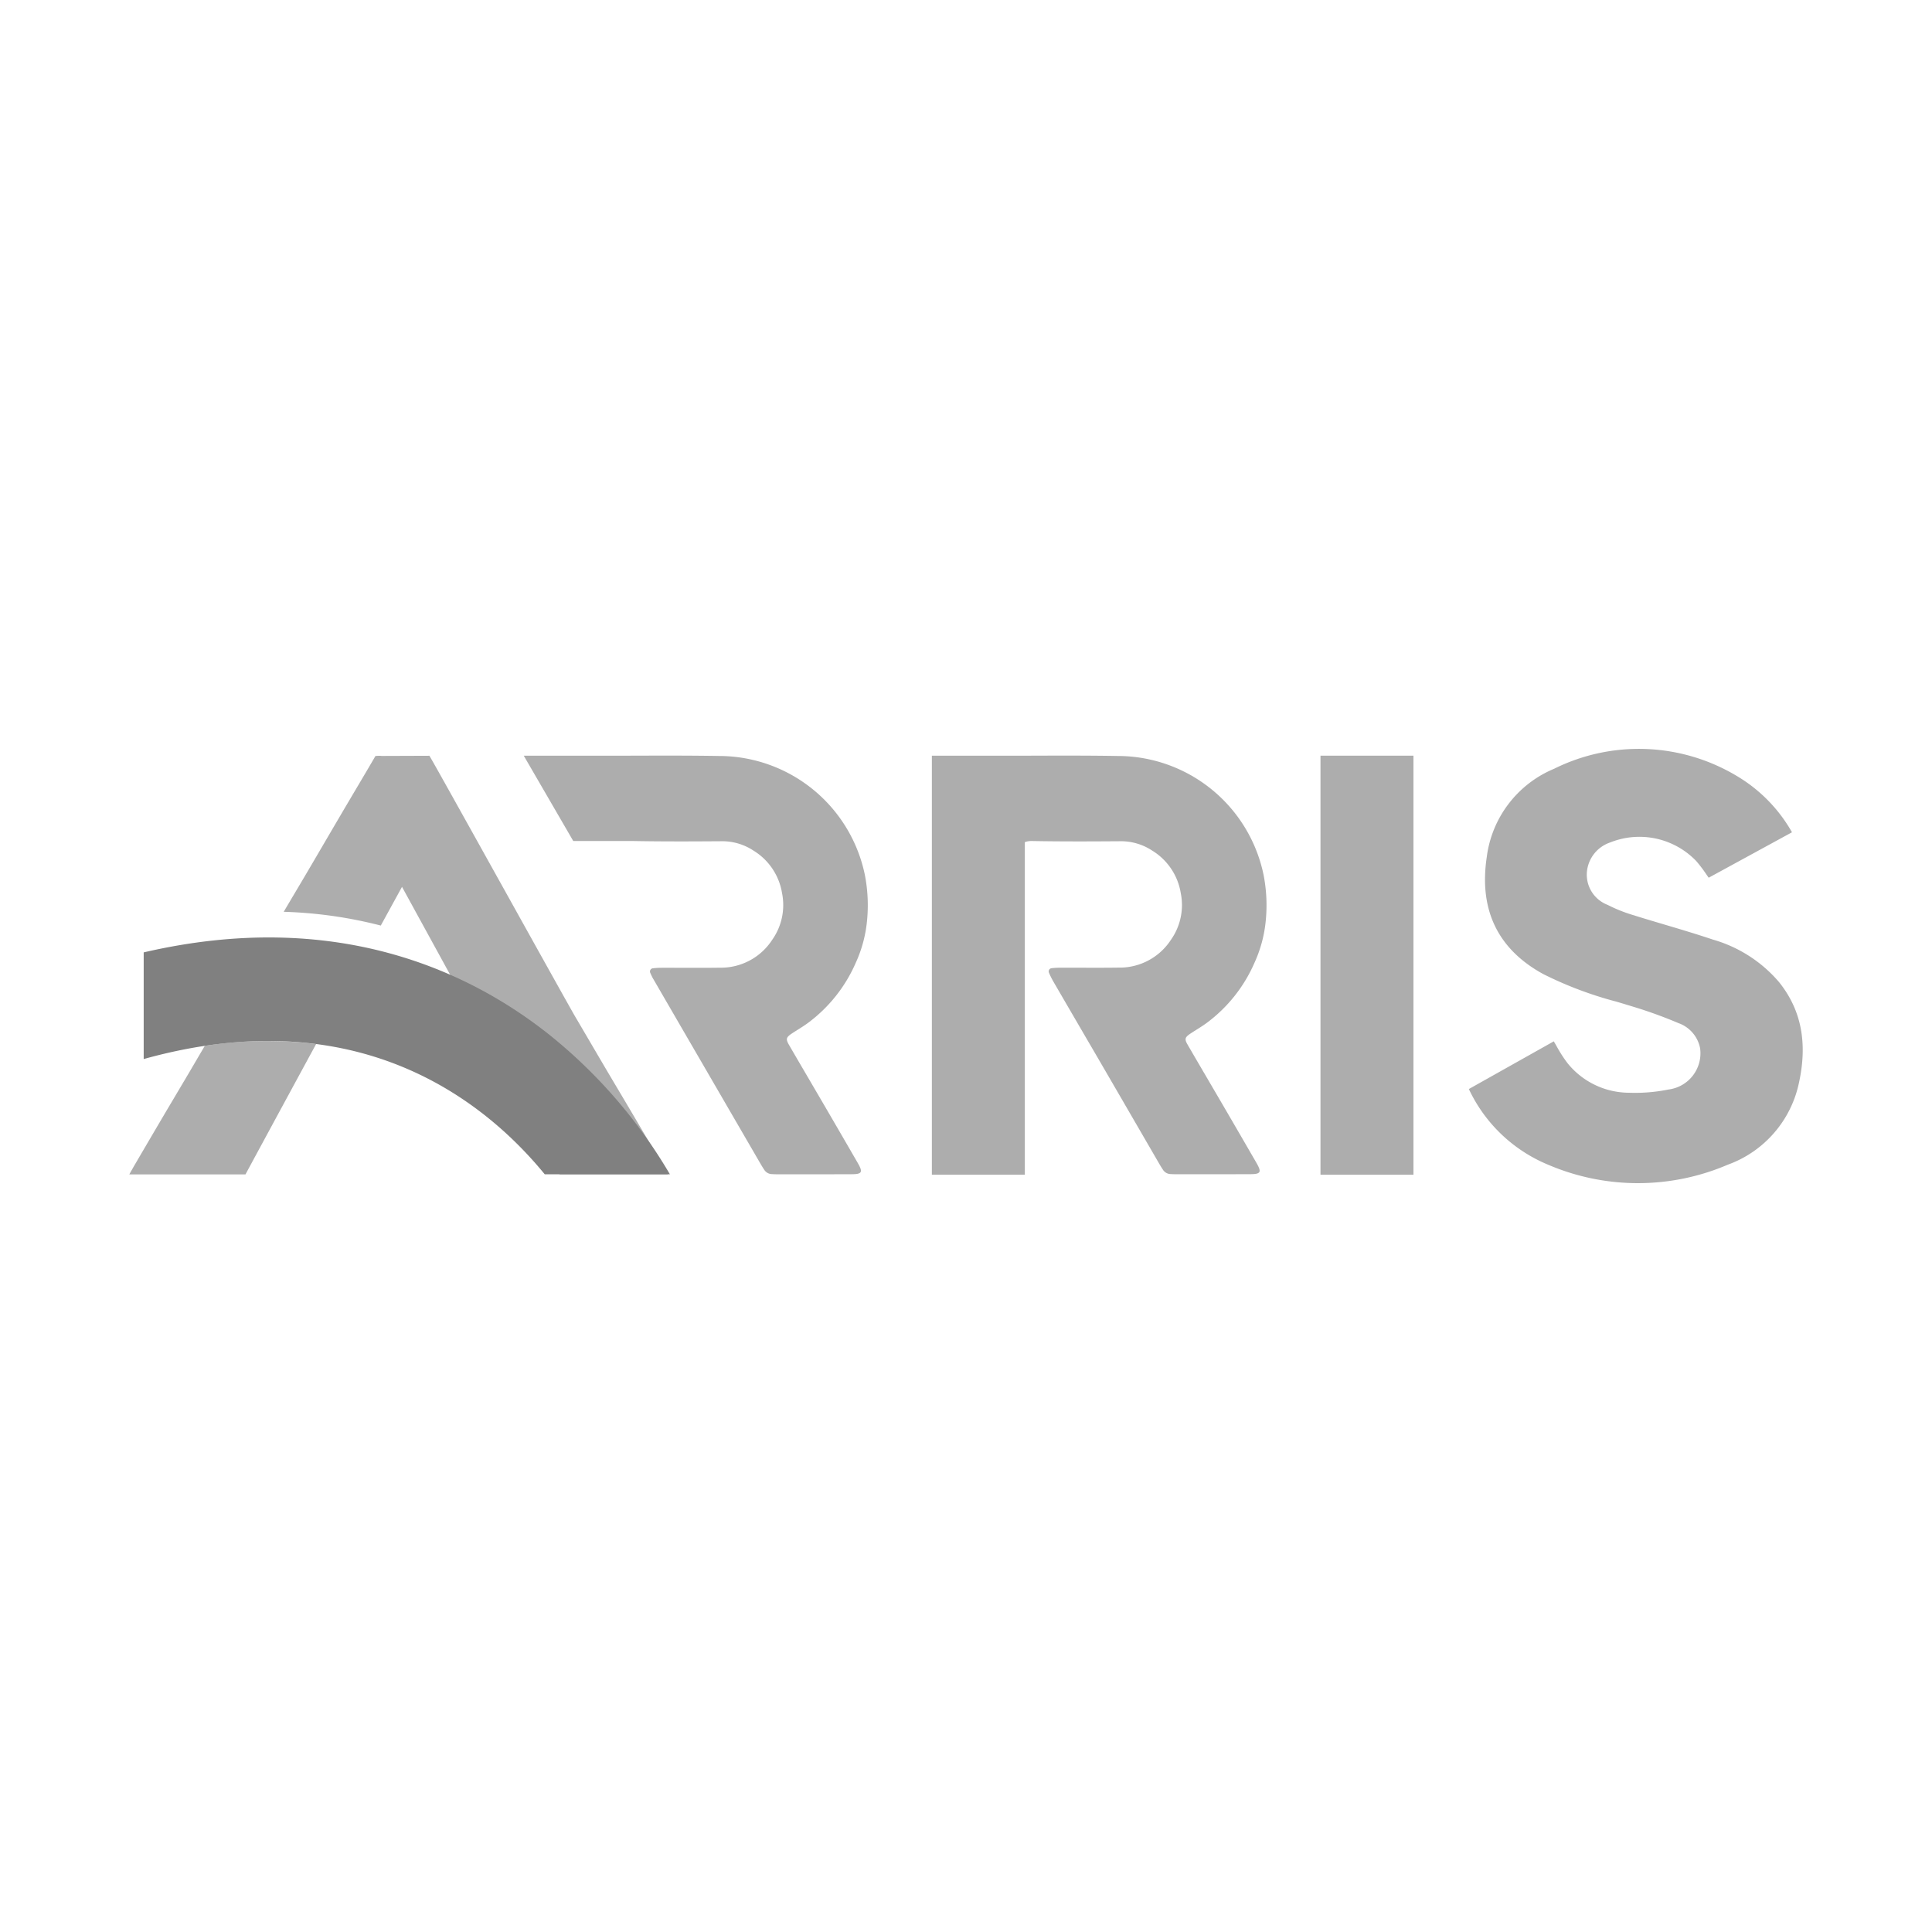
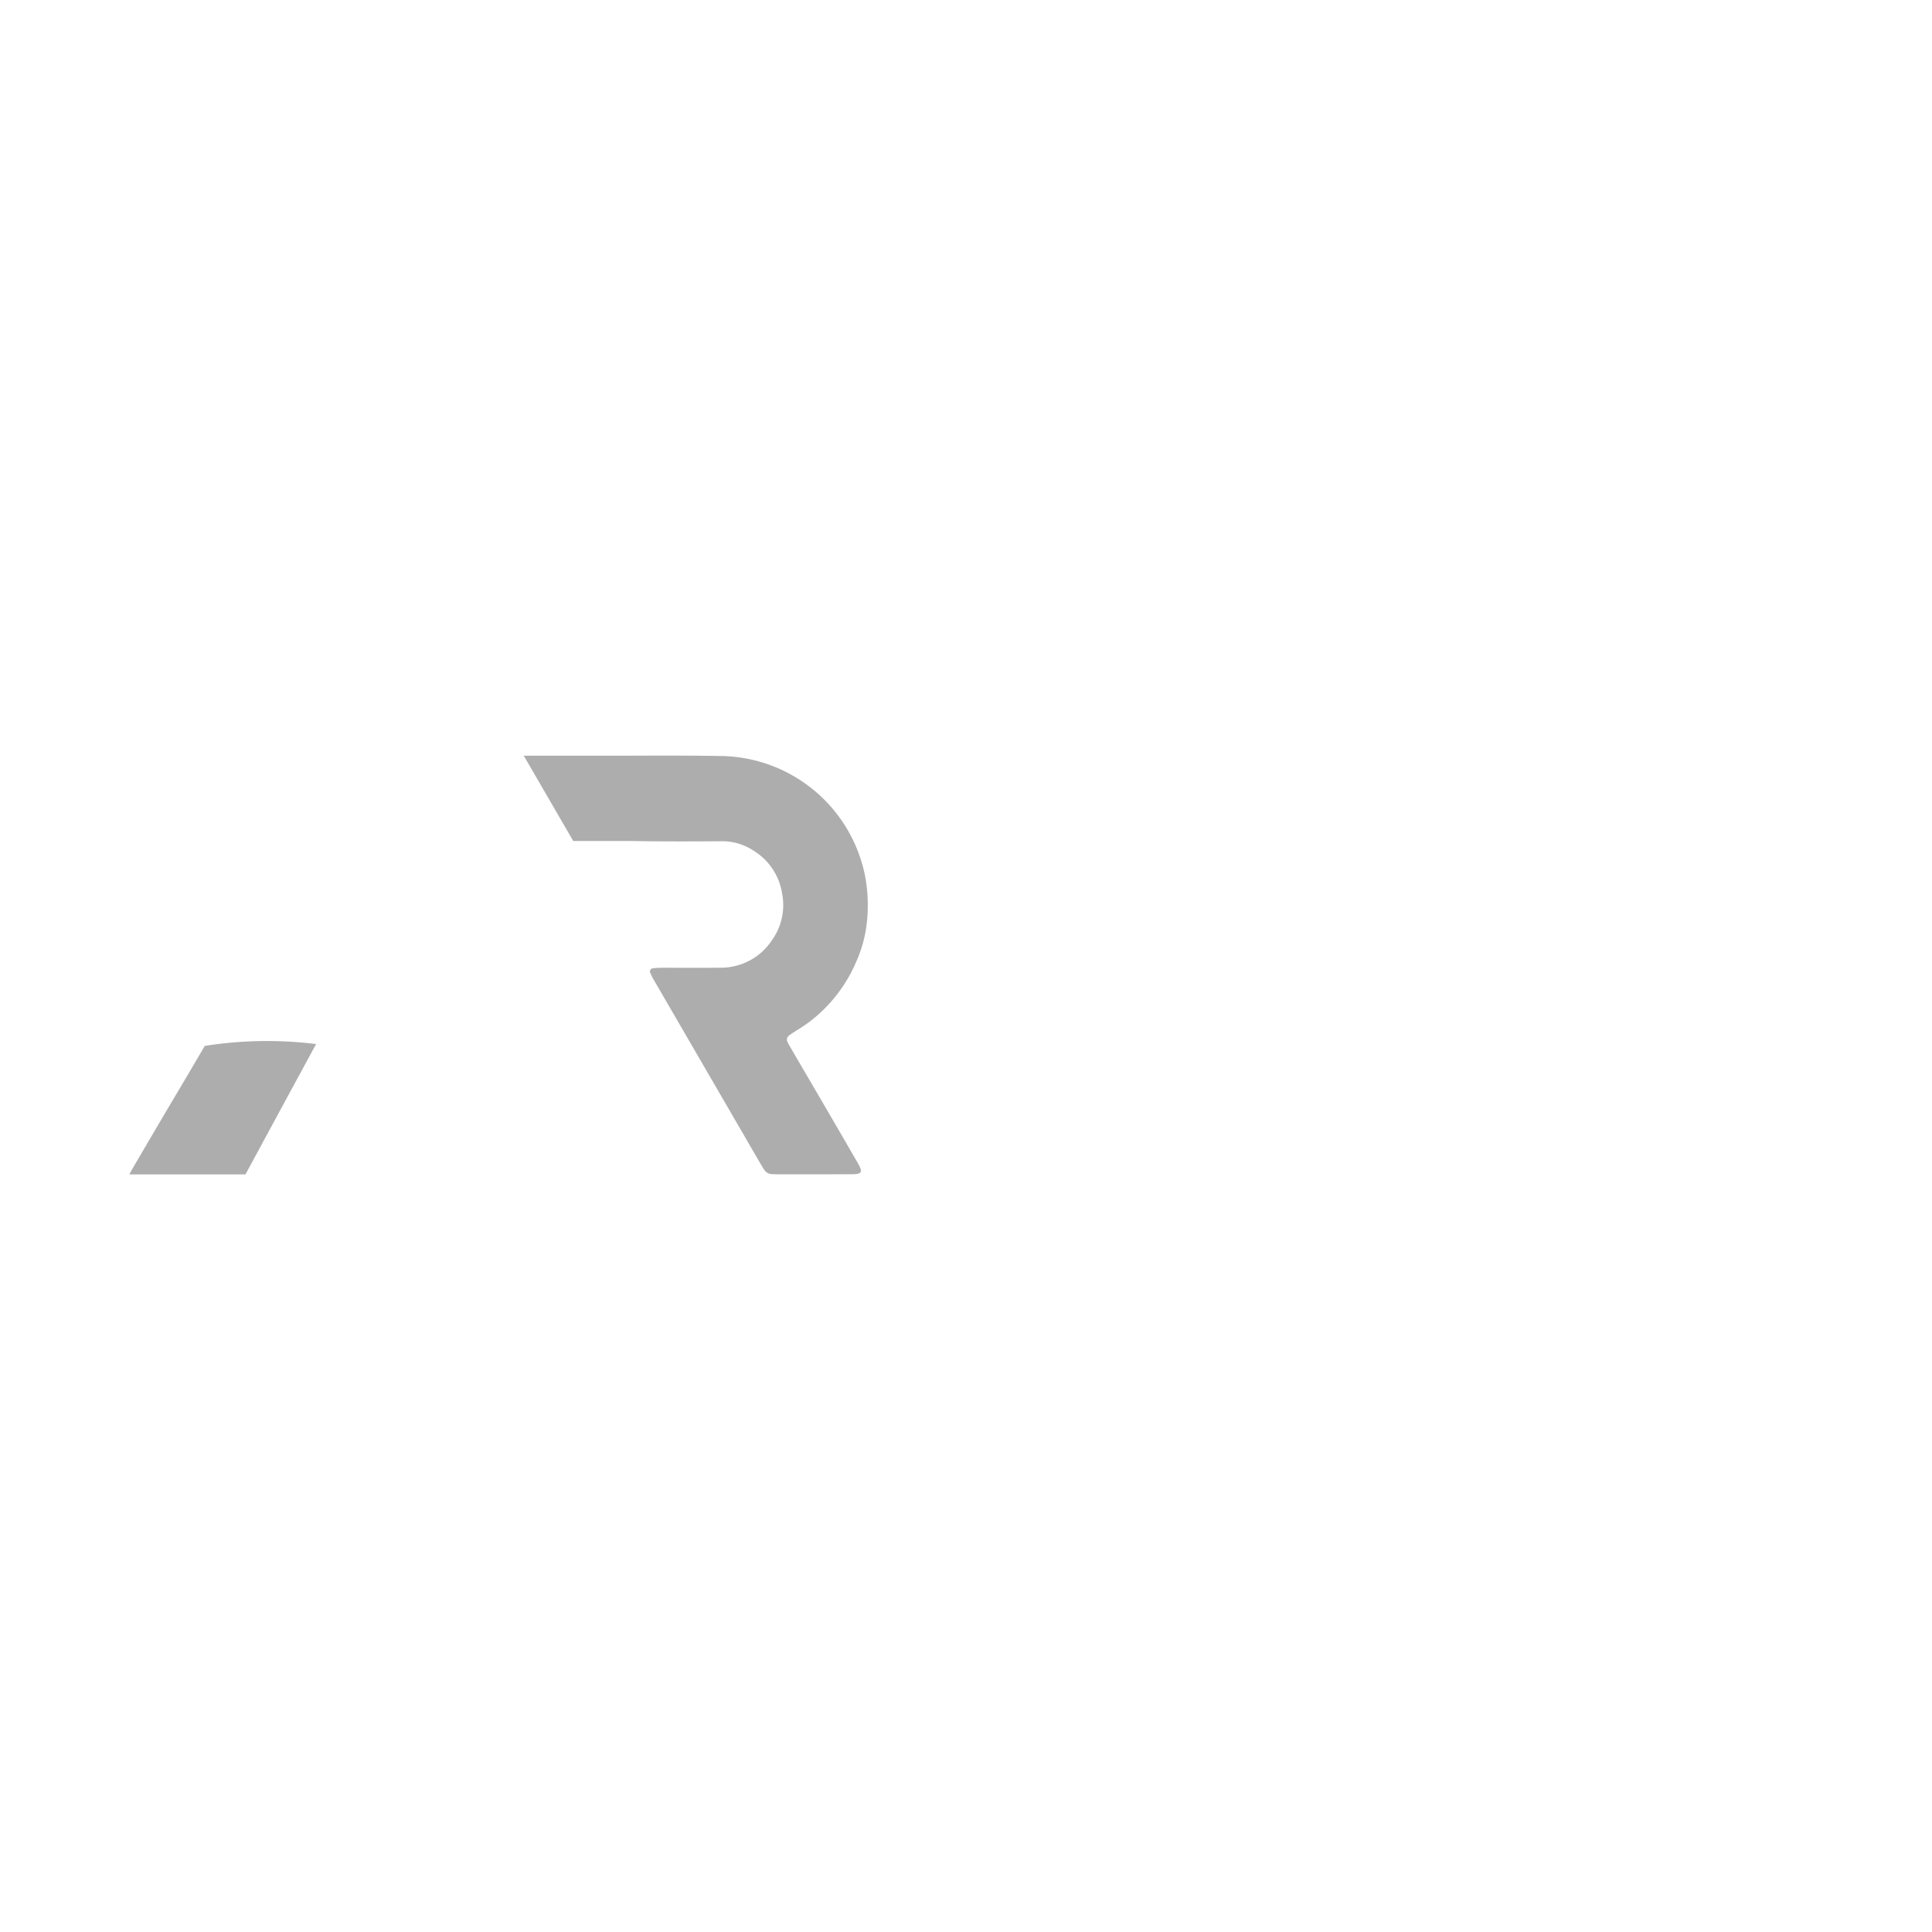
<svg xmlns="http://www.w3.org/2000/svg" width="227" height="227" viewBox="0 0 227 227">
  <defs>
    <clipPath id="clip-path">
      <rect id="Rectangle_257" data-name="Rectangle 257" width="227" height="227" transform="translate(1033 2761)" fill="#fafafa" />
    </clipPath>
  </defs>
  <g id="Mask_Group_30" data-name="Mask Group 30" transform="translate(-1033 -2761)" clip-path="url(#clip-path)">
    <g id="Artwork_86" data-name="Artwork 86" transform="translate(1146.5 2874.5)">
      <g id="Group_28826" data-name="Group 28826" transform="translate(-98.311 -25.511)">
-         <path id="Path_39485" data-name="Path 39485" d="M194.214,39.257c1.04-4.734.272-8.614-2.344-11.866a15.991,15.991,0,0,0-7.758-4.982c-1.9-.64-3.86-1.222-5.755-1.785-1.262-.375-2.522-.749-3.777-1.143a17.838,17.838,0,0,1-2.853-1.157,3.8,3.8,0,0,1-2.431-3.762A4.039,4.039,0,0,1,172.025,11a9.253,9.253,0,0,1,10.127,2.182,16.625,16.625,0,0,1,1.2,1.584c.087.124.173.248.261.372L193.4,9.8a17.938,17.938,0,0,0-6.389-6.559,22.378,22.378,0,0,0-21.554-.906,13.016,13.016,0,0,0-7.925,10.419c-.916,6.181,1.315,10.79,6.633,13.7a44.124,44.124,0,0,0,8.624,3.25c.7.209,1.4.418,2.1.635a52.744,52.744,0,0,1,5.157,1.877A3.926,3.926,0,0,1,182.6,35.15a4.288,4.288,0,0,1-3.721,4.874,19.671,19.671,0,0,1-4.63.378,9.323,9.323,0,0,1-7.219-3.47,15.632,15.632,0,0,1-1.29-2.007c-.107-.185-.215-.374-.327-.563l-9.98,5.606a17.808,17.808,0,0,0,9.335,8.9,26.787,26.787,0,0,0,21.1-.016A13.087,13.087,0,0,0,194.214,39.257Z" transform="translate(1.96 0)" fill="#adadad" />
-         <path id="Path_39486" data-name="Path 39486" d="M138.219.789h10.922V50.025H138.219Z" transform="translate(1.743 0.01)" fill="#adadad" />
-         <path id="Path_39487" data-name="Path 39487" d="M123.527,33.43c.619-.411,1.267-.783,1.865-1.22a17.466,17.466,0,0,0,5.638-7.083,15.343,15.343,0,0,0,1.328-4.966,18.534,18.534,0,0,0-.258-5.37A17.518,17.518,0,0,0,114.945.825c-3.631-.063-7.263-.045-10.9-.034H93.127V50.025h10.922V10.946a2.344,2.344,0,0,1,.862-.129c3.482.064,6.967.049,10.451.024a6.657,6.657,0,0,1,3.65,1.1,7.2,7.2,0,0,1,3.359,5,7.077,7.077,0,0,1-1.149,5.472,7.188,7.188,0,0,1-6.164,3.277c-2.269.032-4.541.005-6.811.01a9.135,9.135,0,0,0-1.052.06.38.38,0,0,0-.313.525,9.882,9.882,0,0,0,.521,1.047q2.535,4.365,5.08,8.725,3.658,6.293,7.307,12.591c.158.271.321.539.493.8a1.1,1.1,0,0,0,.886.5c.194.012.391.02.586.02,2.936,0,5.871.006,8.808-.007,1.2-.005,1.33-.233.716-1.3q-2.584-4.473-5.194-8.931c-.966-1.657-1.941-3.307-2.9-4.968C122.788,34.081,122.848,33.881,123.527,33.43Z" transform="translate(1.174 0.01)" fill="#adadad" />
        <path id="Path_39488" data-name="Path 39488" d="M77.276,33.43c.619-.411,1.267-.783,1.865-1.22a17.46,17.46,0,0,0,5.639-7.083,15.341,15.341,0,0,0,1.327-4.966,18.5,18.5,0,0,0-.258-5.37A17.515,17.515,0,0,0,68.694.825C65.063.762,61.431.78,57.8.79H45.772L51.59,10.817h7.07c3.482.064,6.968.049,10.451.024a6.654,6.654,0,0,1,3.65,1.1,7.2,7.2,0,0,1,3.359,5,7.08,7.08,0,0,1-1.148,5.472A7.189,7.189,0,0,1,68.809,25.7c-2.27.032-4.541.005-6.811.01a9.139,9.139,0,0,0-1.053.06.38.38,0,0,0-.313.525q.128.295.273.583l11.025,19q.805,1.387,1.611,2.775c.157.271.32.539.493.8a1.093,1.093,0,0,0,.885.5c.2.012.391.02.586.02,2.936,0,5.872.006,8.808-.007,1.2-.005,1.33-.233.716-1.3q-2.584-4.473-5.194-8.931c-.966-1.657-1.941-3.307-2.9-4.968C76.539,34.081,76.6,33.881,77.276,33.43Z" transform="translate(0.577 0.01)" fill="#adadad" />
        <g id="Group_28825" data-name="Group 28825" transform="translate(0 0.811)">
-           <path id="Path_39489" data-name="Path 39489" d="M62.39,48.812q-1.63-2.786-3.267-5.568c-1.061-1.8-2.137-3.6-3.2-5.4-1.247-2.114-2.48-4.232-3.726-6.346-1.086-1.842-15.914-28.587-17-30.429L35.042.8,29.468.82c-.089,0-.162-.017-.256-.017-.165,0-.33.012-.509.019-.4.679-.78,1.335-1.167,1.989C26.522,4.529,25.5,6.247,24.492,7.966c-1.275,2.169-2.54,4.342-3.816,6.512-.913,1.553-1.842,3.1-2.757,4.655a51.711,51.711,0,0,1,11.407,1.616c.828-1.513,1.662-3.033,2.493-4.547C39.738,30.668,50.34,49.989,50.34,49.989H63.06C62.82,49.567,62.61,49.189,62.39,48.812Z" transform="translate(0.226 -0.801)" fill="#adadad" />
          <path id="Path_39490" data-name="Path 39490" d="M8.871,34.471Q8,35.951,7.135,37.429c-1.061,1.8-2.137,3.6-3.2,5.4Q2.3,45.609.67,48.395c-.221.377-.431.755-.67,1.177H13.652s3.509-6.5,8.3-15.316A46.933,46.933,0,0,0,8.871,34.471Z" transform="translate(0 -0.384)" fill="#adadad" />
        </g>
-         <path id="Path_39491" data-name="Path 39491" d="M48.794,49.709H63.5A59.741,59.741,0,0,0,49.337,33.315c-9.349-7.44-25.07-14.925-47.664-9.679V36.168C26.87,29.139,41.74,41.09,48.794,49.709Z" transform="translate(0.021 0.276)" fill="gray" />
      </g>
    </g>
  </g>
</svg>